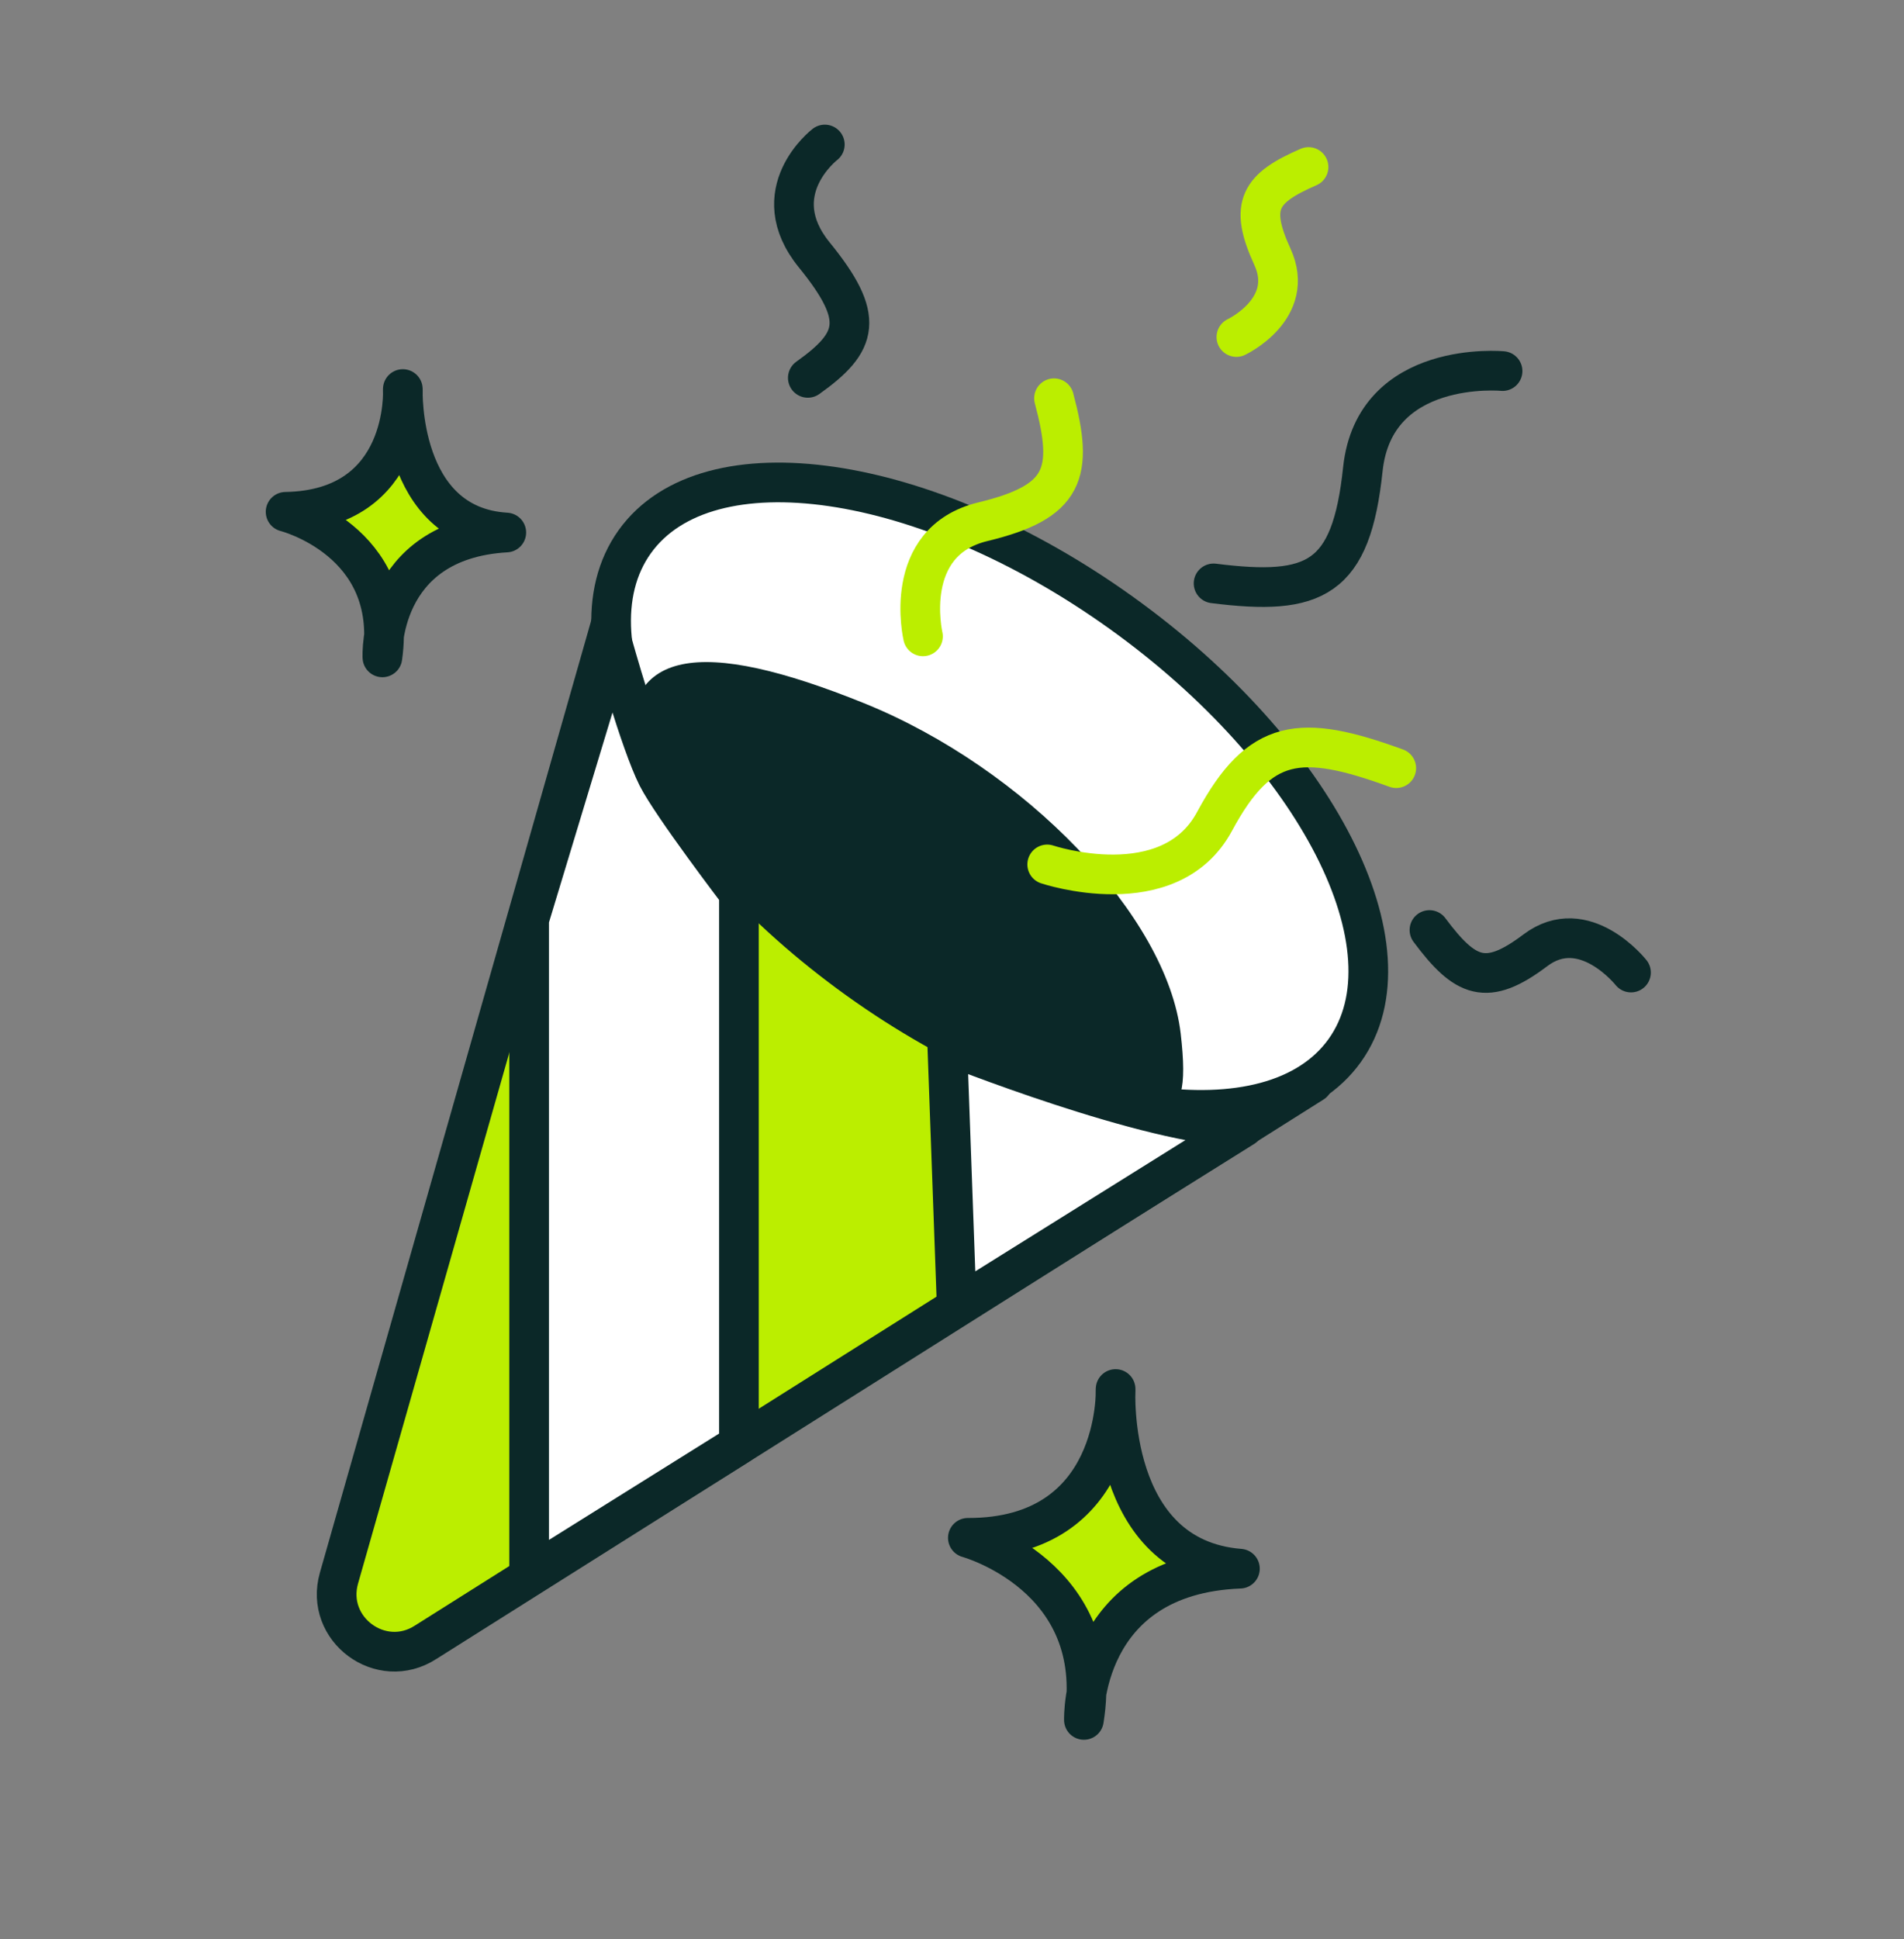
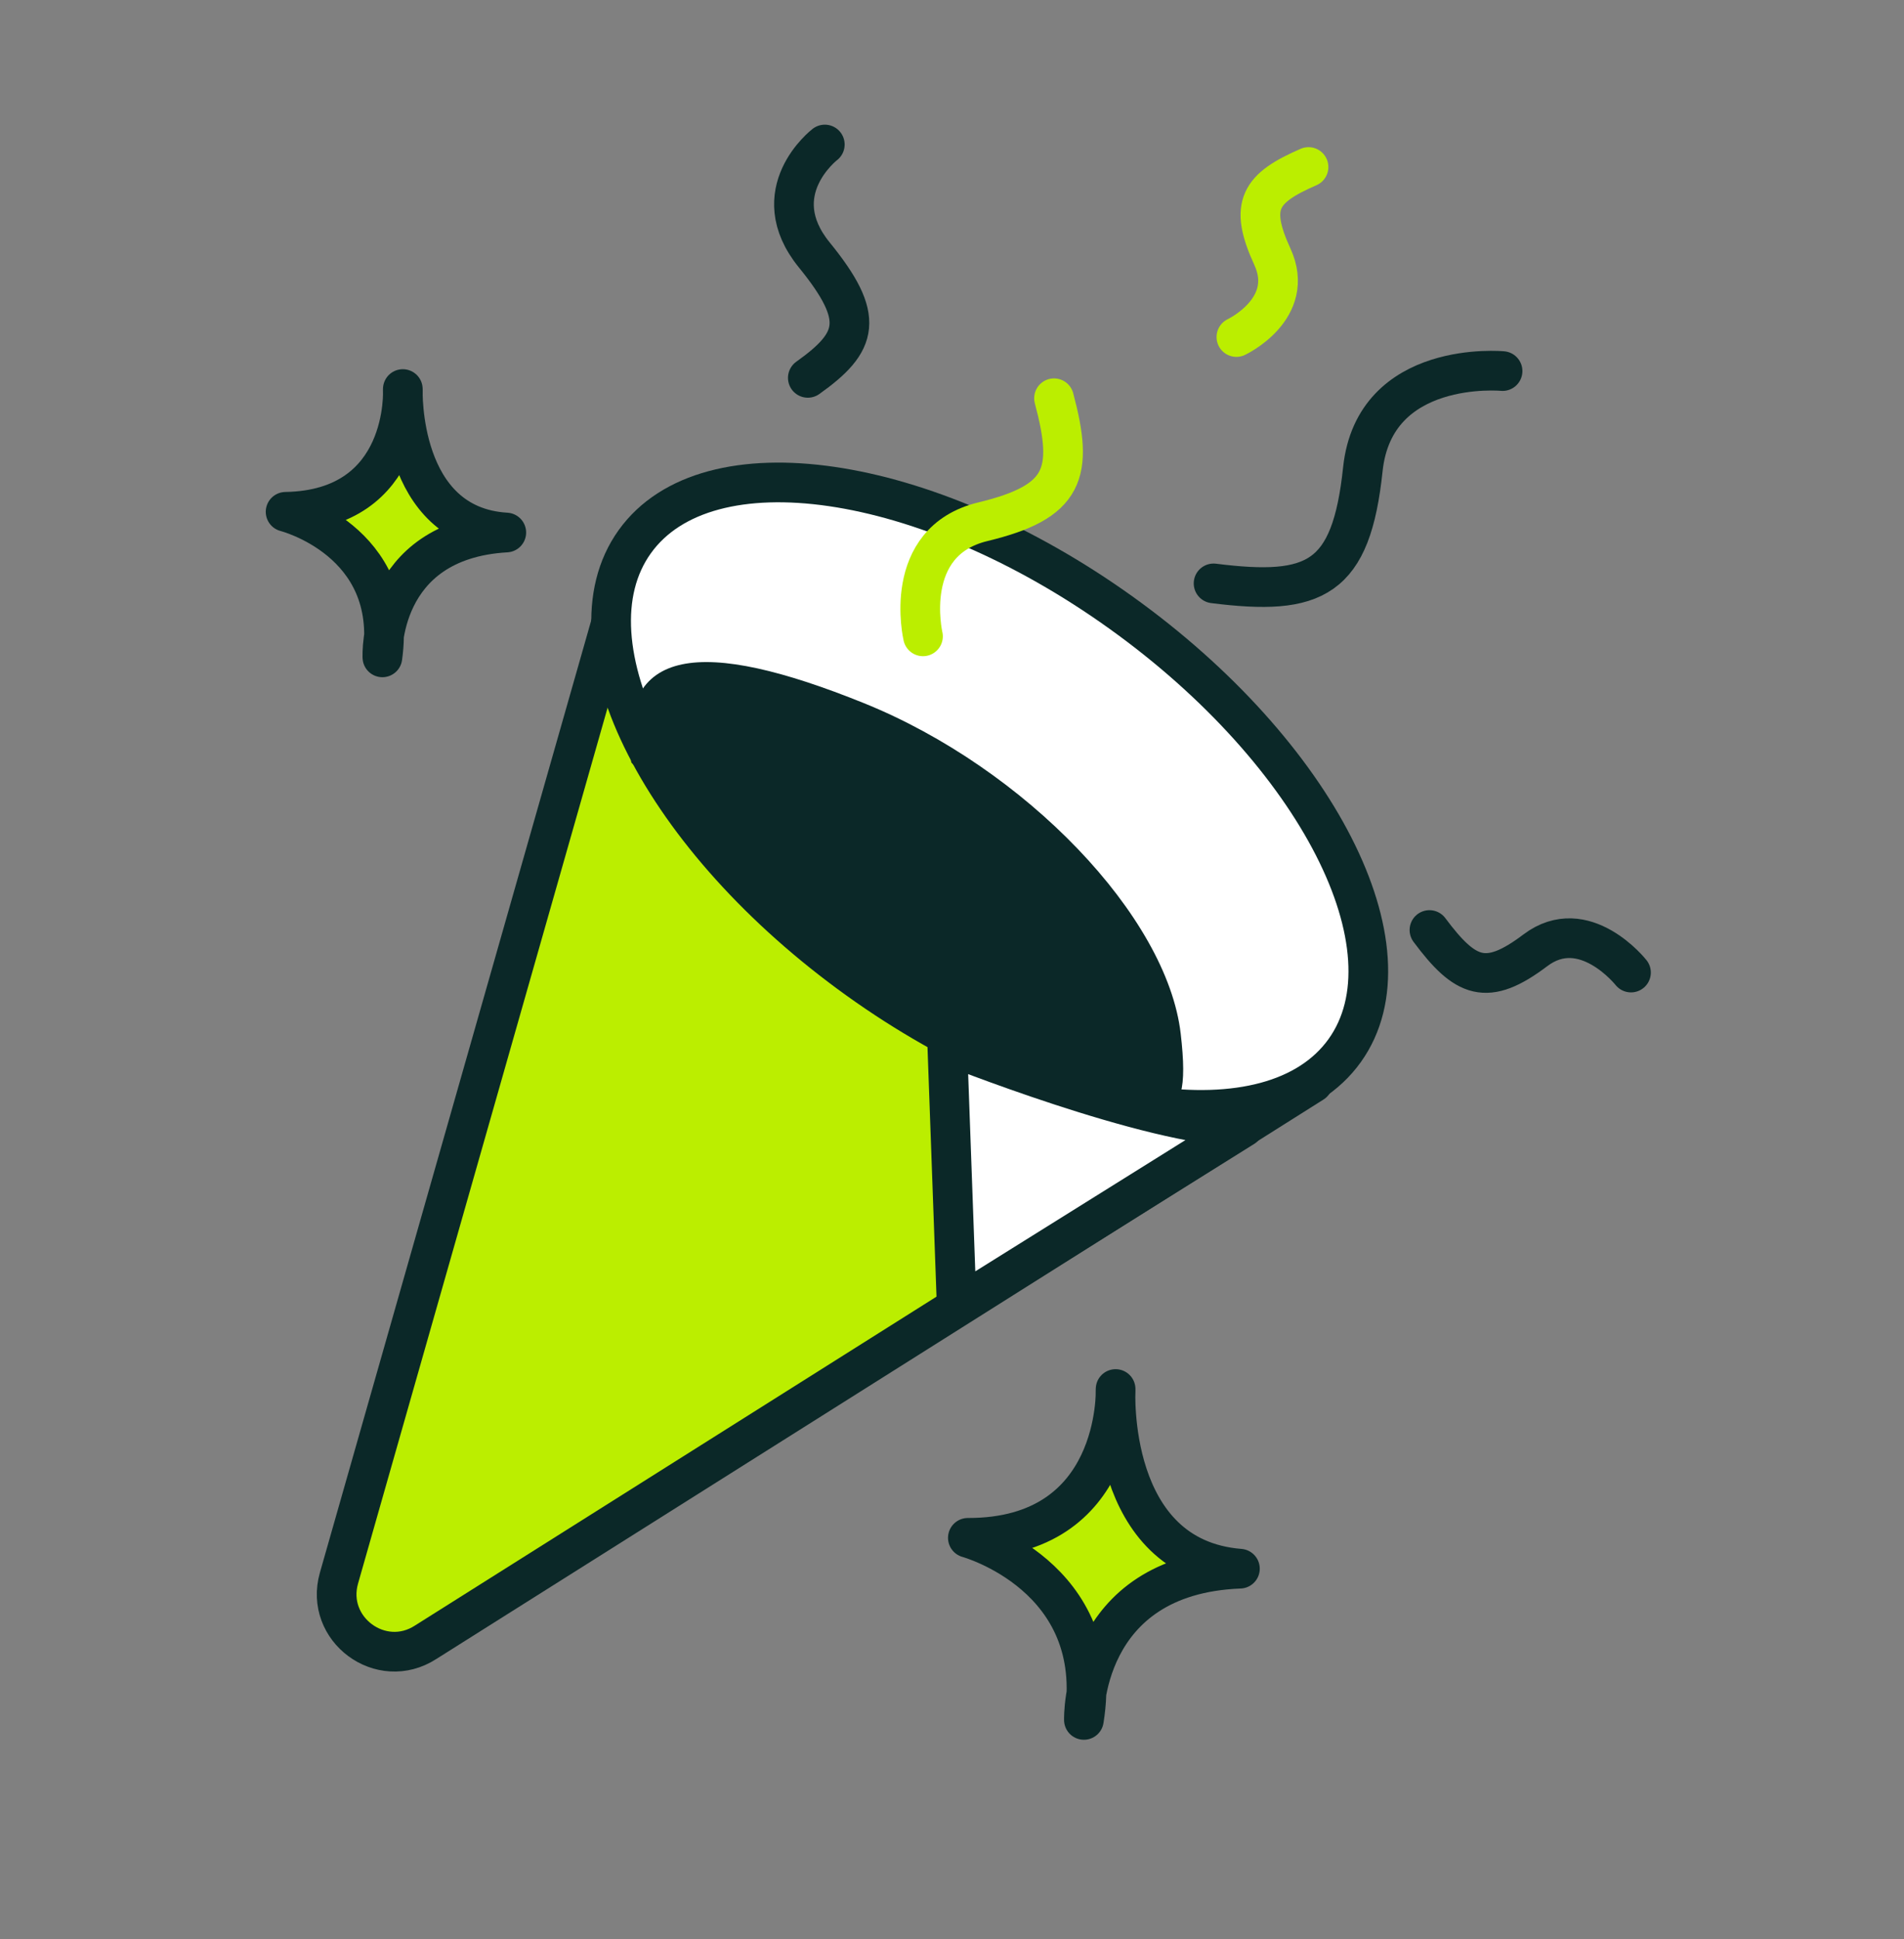
<svg xmlns="http://www.w3.org/2000/svg" width="55" height="56" viewBox="0 0 55 56" fill="none">
  <rect x="0" y="0" width="55" height="56" fill="#808080" stroke="none" />
  <path d="M18.101 16.417L37.926 31.265L12.296 47.421C11.007 48.256 9.371 47.046 9.792 45.568L18.101 16.417Z" fill="#BBEE00" stroke="#0B2828" stroke-width="1.146" stroke-linecap="round" stroke-linejoin="round" />
  <path d="M38.843 30.337C40.939 27.411 38.048 21.75 32.385 17.692C26.723 13.634 20.433 12.717 18.336 15.642C16.24 18.568 19.131 24.229 24.793 28.287C30.456 32.345 36.746 33.263 38.843 30.337Z" fill="white" stroke="#0B2828" stroke-width="1.146" stroke-linecap="round" stroke-linejoin="round" />
  <path d="M18.236 22.018C17.843 18.631 20.292 18.421 24.953 20.303C29.615 22.186 33.712 26.458 34.106 29.845C34.475 33.021 33.506 32.368 29.542 30.722C28.978 30.488 28.443 30.187 27.948 29.827L24.031 27.947L20.949 24.731" fill="#0B2828" />
  <path d="M27.636 37.722L27.363 30.17C27.363 30.17 33.212 32.512 35.925 32.546L27.636 37.722Z" fill="white" stroke="#0B2828" stroke-width="1.146" stroke-linecap="round" stroke-linejoin="round" />
-   <path d="M15.285 26.551V45.5L21.345 41.713V25.794C21.345 25.794 19.409 23.257 18.988 22.427C18.496 21.456 17.695 18.59 17.695 18.59L15.285 26.551Z" fill="white" stroke="#0B2828" stroke-width="1.146" stroke-linecap="round" stroke-linejoin="round" />
  <path d="M26.662 18.375C26.662 18.375 26.02 15.638 28.394 15.065C30.768 14.492 31.025 13.665 30.447 11.5" stroke="#BBEE00" stroke-width="1.146" stroke-linecap="round" stroke-linejoin="round" />
-   <path d="M30.25 24.961C30.25 24.961 33.779 26.145 35.084 23.719C36.391 21.293 37.559 21.17 40.333 22.181" stroke="#BBEE00" stroke-width="1.146" stroke-linecap="round" stroke-linejoin="round" />
  <path d="M43.404 10.715C43.404 10.715 39.705 10.362 39.368 13.55C39.032 16.737 37.993 17.216 35.056 16.846" stroke="#0B2828" stroke-width="1.146" stroke-linecap="round" stroke-linejoin="round" />
  <path d="M35.817 45.297C31.961 44.992 32.226 40.109 32.226 40.109C32.226 40.109 32.378 44.416 27.958 44.406C27.958 44.406 31.981 45.506 31.31 49.664C31.31 49.664 31.193 45.476 35.817 45.297Z" fill="#BBEE00" stroke="#0B2828" stroke-width="1.146" stroke-linecap="round" stroke-linejoin="round" />
  <path d="M14.625 15.377C11.499 15.191 11.636 11.234 11.636 11.234C11.636 11.234 11.827 14.718 8.25 14.779C8.25 14.779 11.523 15.606 11.046 18.982C11.046 18.982 10.885 15.594 14.625 15.377Z" fill="#BBEE00" stroke="#0B2828" stroke-width="1.146" stroke-linecap="round" stroke-linejoin="round" />
  <path d="M35.715 9.732C35.715 9.732 37.446 8.917 36.756 7.416C36.066 5.916 36.401 5.431 37.799 4.823" stroke="#BBEE00" stroke-width="1.146" stroke-linecap="round" stroke-linejoin="round" />
  <path d="M23.826 4.173C23.826 4.173 22.041 5.542 23.522 7.362C25.003 9.182 24.797 9.871 23.335 10.911" stroke="#0B2828" stroke-width="1.146" stroke-linecap="round" stroke-linejoin="round" />
  <path d="M47.114 28.083C47.114 28.083 45.763 26.375 44.351 27.441C42.94 28.506 42.329 28.245 41.292 26.855" stroke="#0B2828" stroke-width="1.146" stroke-linecap="round" stroke-linejoin="round" />
</svg>